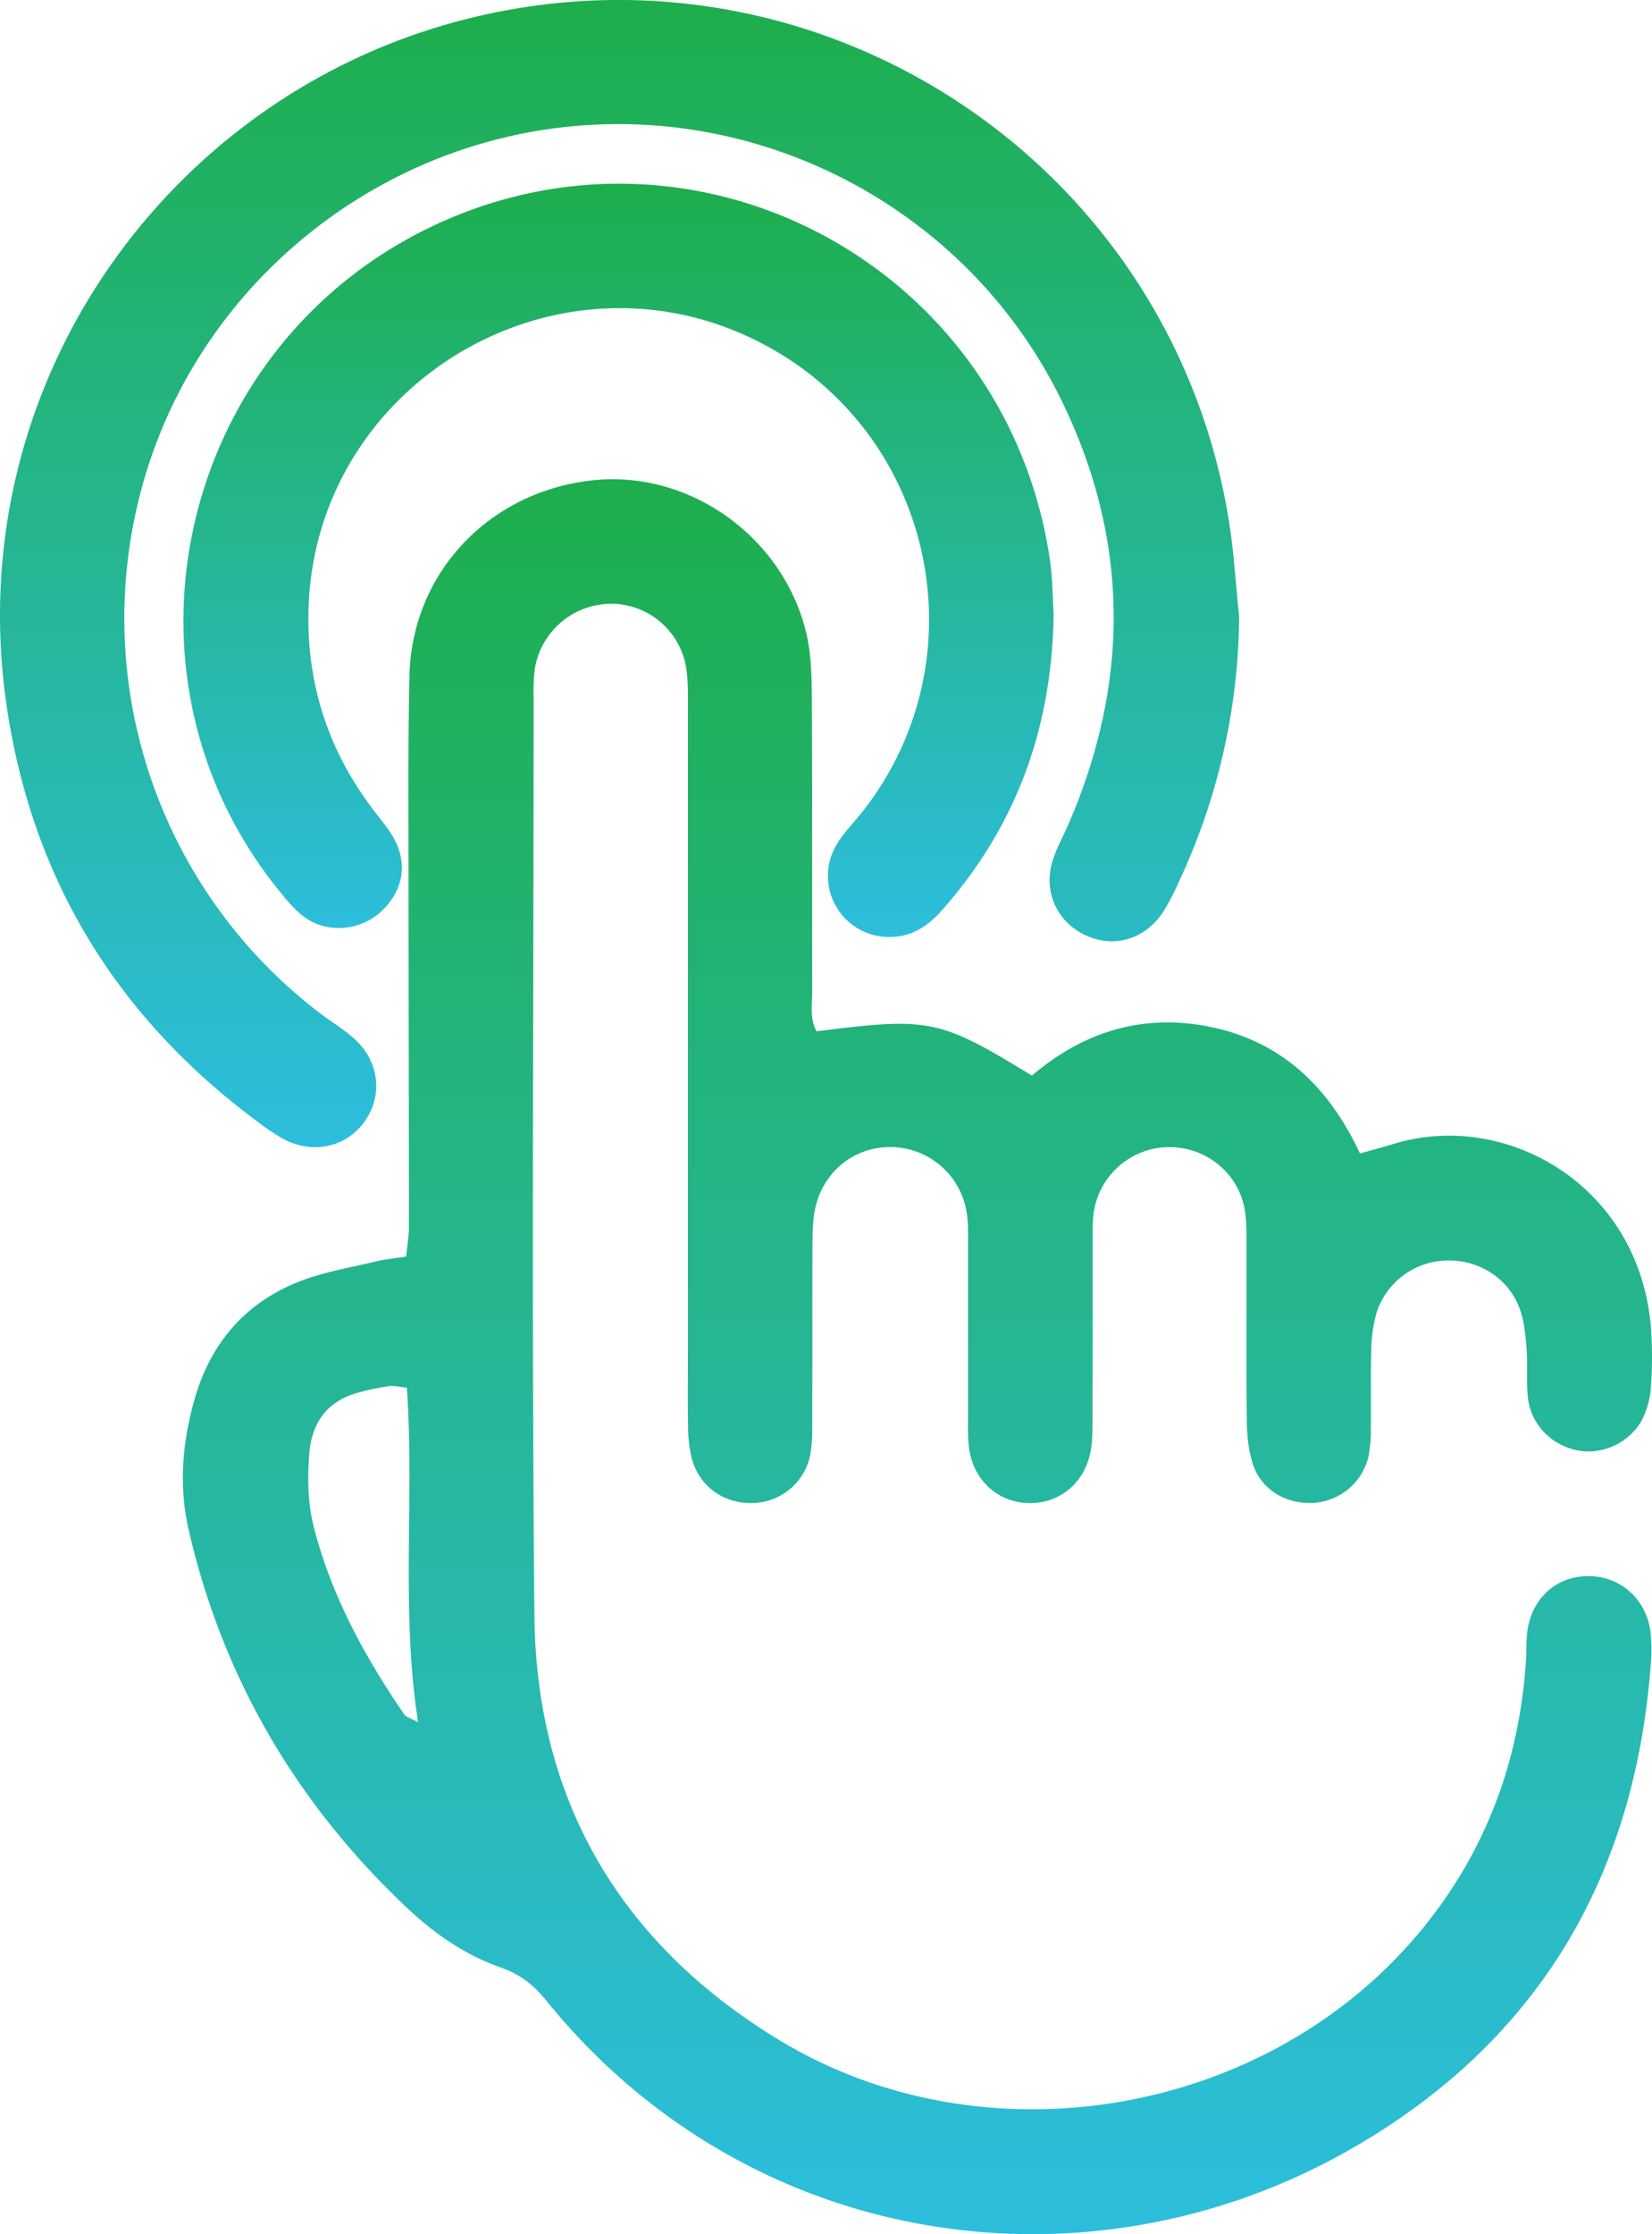
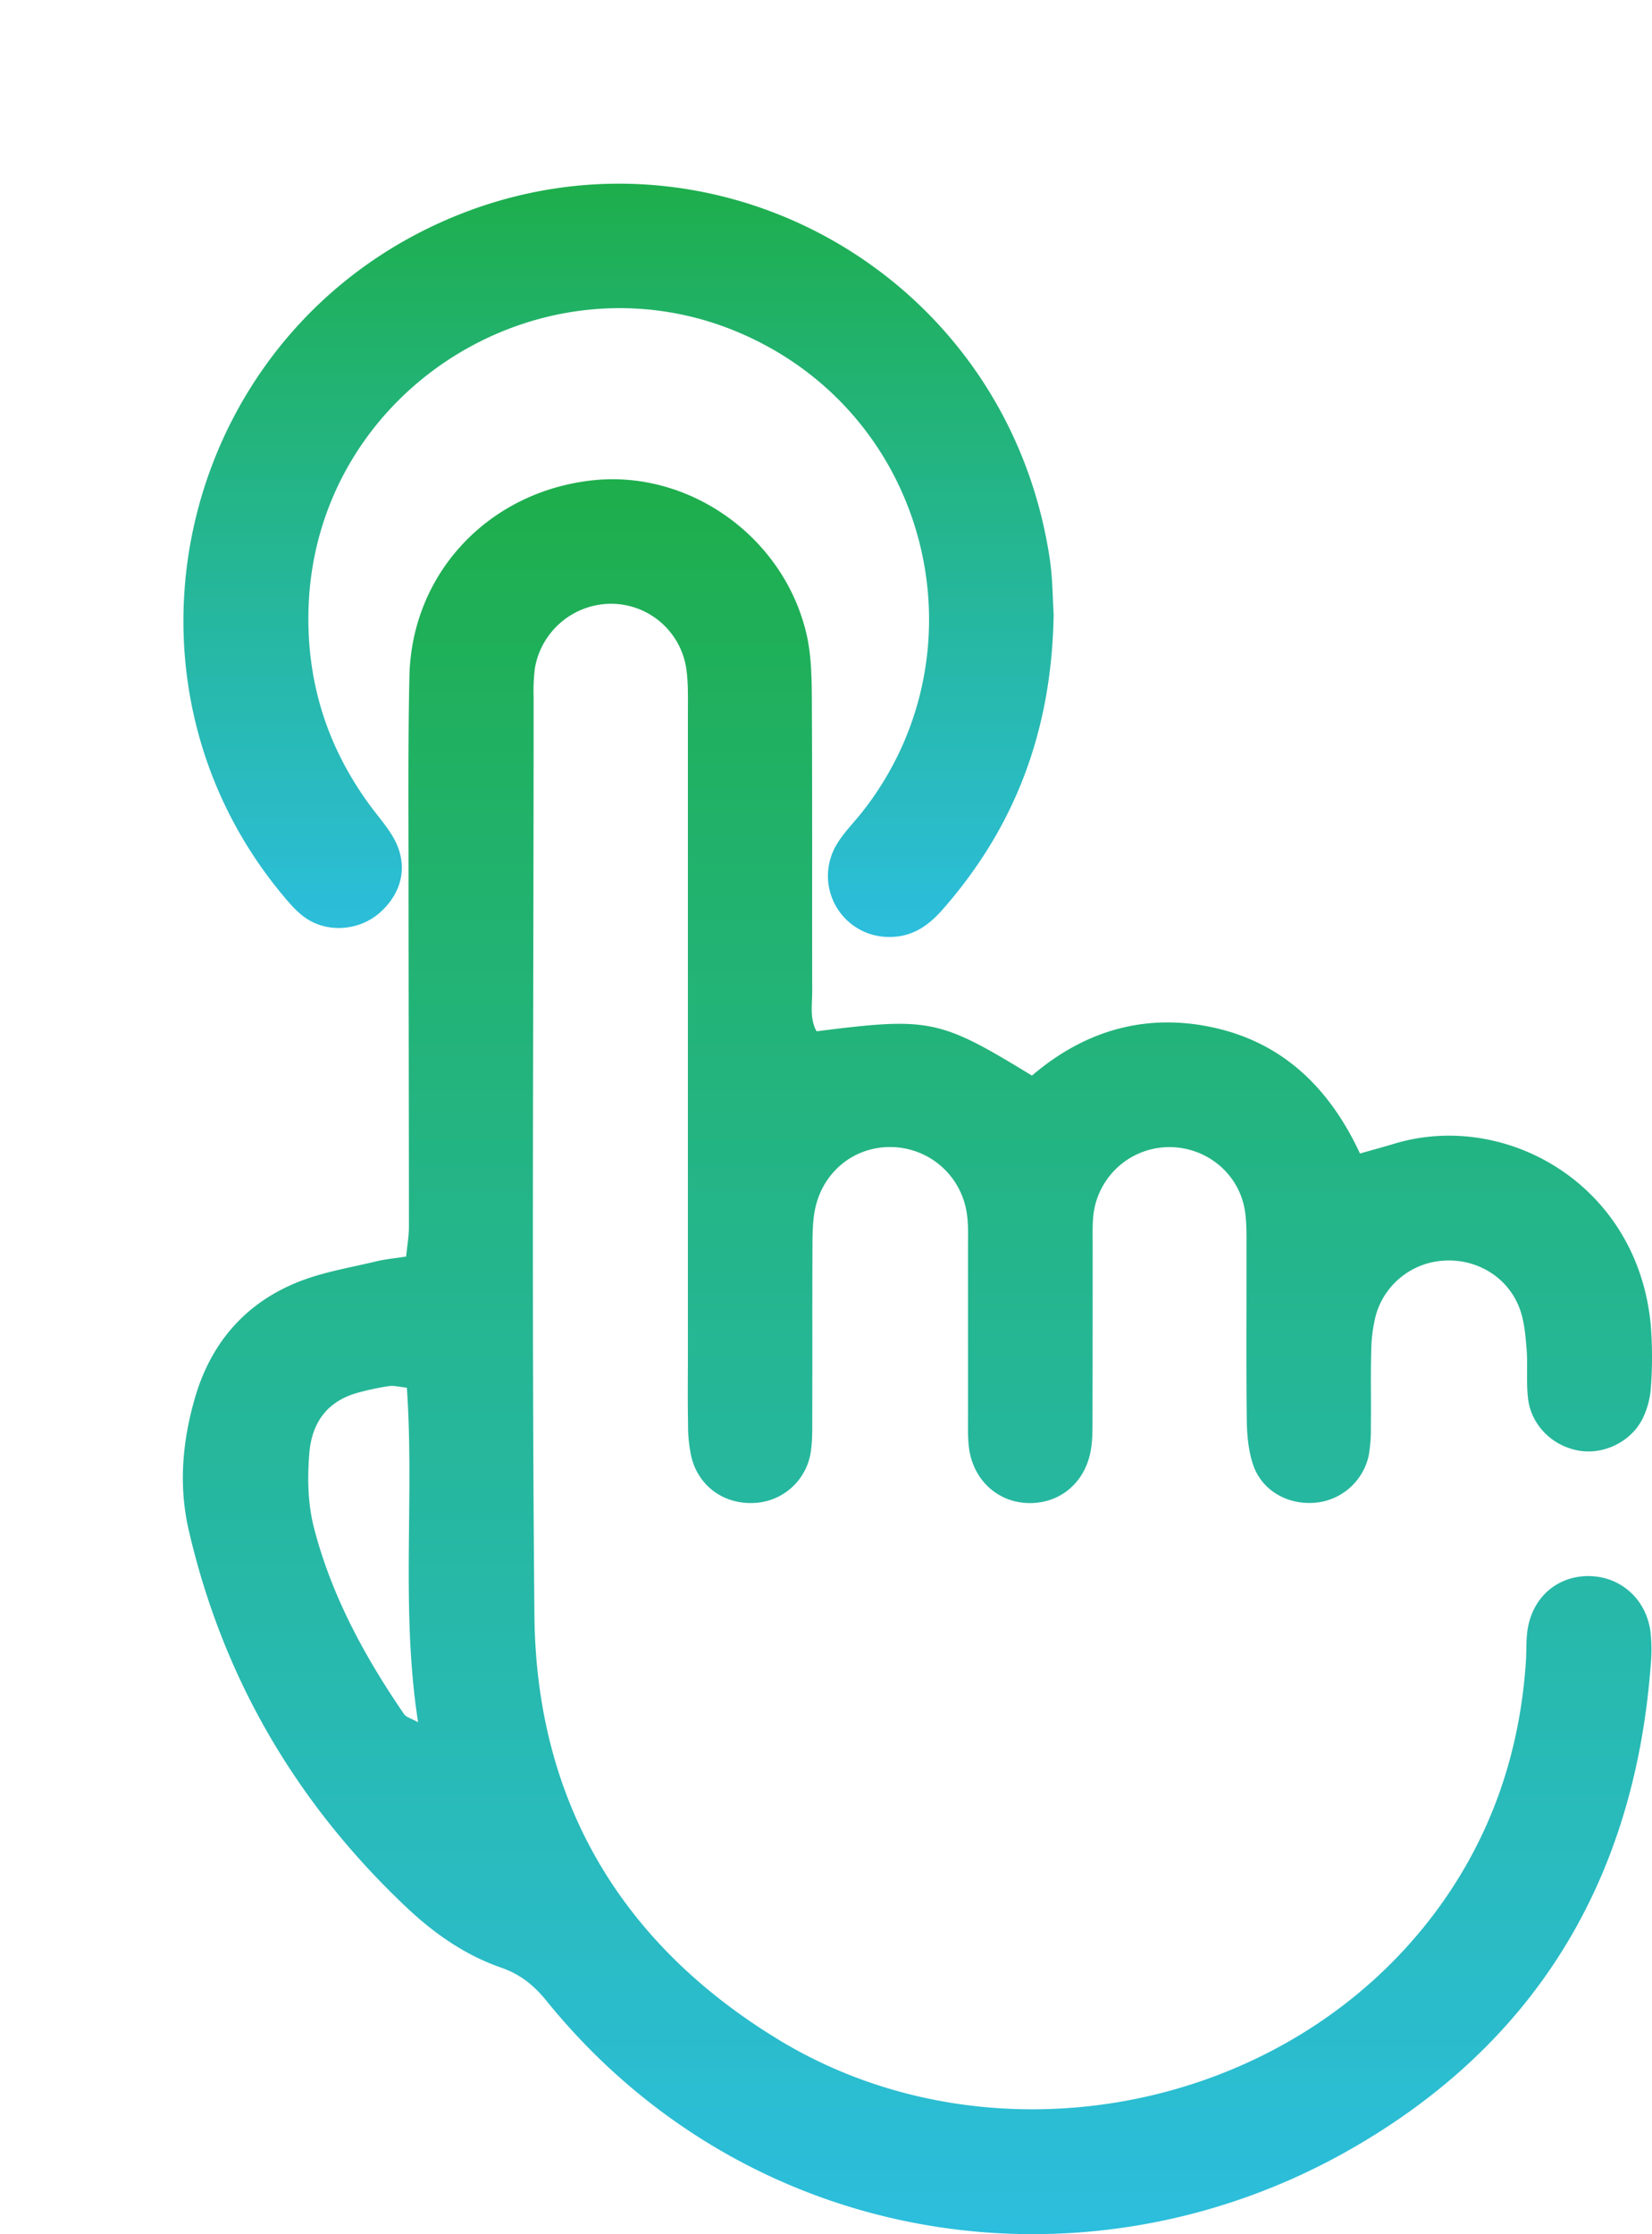
<svg xmlns="http://www.w3.org/2000/svg" xmlns:xlink="http://www.w3.org/1999/xlink" viewBox="0 0 791.78 1070.26">
  <defs>
    <style>.cls-1{fill:url(#linear-gradient);}.cls-2{fill:url(#linear-gradient-2);}.cls-3{fill:url(#linear-gradient-3);}</style>
    <linearGradient id="linear-gradient" x1="439.72" y1="1070.26" x2="439.72" y2="229.58" gradientUnits="userSpaceOnUse">
      <stop offset="0" stop-color="#2cbedd" />
      <stop offset="1" stop-color="#1eae4c" />
    </linearGradient>
    <linearGradient id="linear-gradient-2" x1="296.96" y1="549.51" x2="296.96" y2="0" xlink:href="#linear-gradient" />
    <linearGradient id="linear-gradient-3" x1="296.46" y1="448.84" x2="296.46" y2="87.99" xlink:href="#linear-gradient" />
  </defs>
  <g id="Layer_2" data-name="Layer 2">
    <g id="Layer_1-2" data-name="Layer 1">
      <g id="ivriz-havacilik-ozelliklerimiz-online-satin-alma">
        <path class="cls-1" d="M194.65,601.94c.51-5.19,1.34-9.7,1.34-14.2,0-55.31-.17-110.61-.18-165.91,0-32.64-.3-65.3.42-97.93,1.09-49.09,37.6-88,87.06-93.73,46.49-5.4,92,26.5,103.15,73.12,2.43,10.22,2.6,21.13,2.66,31.74.27,46.64.08,93.28.18,139.92,0,6.41-1.24,13.14,2.1,19.08,54.23-6.85,58.77-5.92,103.22,21.23,25.58-21.9,55.55-30.51,88.9-22.58,32.64,7.76,54.22,29.61,68.32,59.89,6.38-1.81,11.42-3.16,16.4-4.67,53.09-16.1,116.44,19.14,122.93,86.46a197.11,197.11,0,0,1,.12,30,40.32,40.32,0,0,1-4,15.23c-5.51,11-18.32,17.19-30,15.41-12.89-2-23.37-12-24.91-25.11-.93-7.9-.06-16-.71-24-.54-6.55-1.13-13.41-3.46-19.45-5.75-14.93-20.74-23.68-36.53-22.52a36,36,0,0,0-32.17,25.88,72.45,72.45,0,0,0-2.28,17.71c-.35,12,0,24-.18,36a71.61,71.61,0,0,1-1.06,13.91,28.88,28.88,0,0,1-25.12,22.4c-13.3,1.36-25.93-5.55-30.2-18-2.3-6.76-3-14.32-3.09-21.54-.33-27.31-.08-54.64-.14-82,0-6,.16-12.06-.7-17.95-2.62-17.86-18.22-30.87-36.34-30.82a36.67,36.67,0,0,0-36.15,31.15c-.74,5.24-.52,10.63-.53,16,0,28,0,56-.08,84,0,5.3,0,10.75-1.18,15.87-3.42,15-15.72,24.22-30.46,23.46-14.43-.74-25.79-11.56-27.6-26.76-.63-5.27-.4-10.64-.41-16,0-26.65,0-53.3,0-80,0-5.32.21-10.73-.6-16a37.09,37.09,0,0,0-35.8-31.74c-18-.47-33.39,11.78-37,30.13-1.13,5.82-1.14,11.91-1.17,17.88-.12,27.32,0,54.64-.09,82,0,5.32.1,10.72-.71,16a28.73,28.73,0,0,1-27.46,24.49c-14.14.59-26.13-7.9-29.7-21.75a69.54,69.54,0,0,1-1.66-15.81c-.24-11.32-.08-22.65-.08-34q0-152.91,0-305.83c0-7.32.25-14.72-.72-21.94A36.45,36.45,0,0,0,293,289.23,37.16,37.16,0,0,0,256.38,320a88.9,88.9,0,0,0-.62,14c0,146.58-1,293.17.38,439.75.81,88.83,41.3,157.35,117.14,203.41,101.76,61.8,243.44,35.55,315.54-62.32,26-35.38,39.56-75.14,42.51-118.72.31-4.65.09-9.35.62-14,1.86-16.18,13.73-27.07,29.26-27.12,15.34,0,27.81,10.9,29.85,26.74a79.53,79.53,0,0,1,.09,16C783.41,900.29,736.06,979.19,646.54,1030c-126.32,71.73-288.34,47.38-384.62-71.53-6.11-7.54-12.7-12.8-22-16-17.22-6-32.07-16.45-45.2-28.87C142,863.77,106.74,803.71,90.43,732.88c-4.89-21.26-3-42.5,3-63.23,7.72-26.54,24.44-45.81,50.28-55.86,11.67-4.54,24.33-6.59,36.6-9.55C184.75,603.18,189.31,602.78,194.65,601.94Zm.38,62.82c-3.53-.36-6.14-1.09-8.61-.76a124.81,124.81,0,0,0-13.6,2.82c-15.57,3.82-23.44,14.21-24.61,29.81-.9,11.93-.71,23.76,2.35,35.55,8.47,32.58,24.31,61.53,43.13,89,.93,1.37,3.14,1.87,6.69,3.85C192,770.93,198.69,717.93,195,664.76Z" />
-         <path class="cls-2" d="M593.92,295.51A304.57,304.57,0,0,1,564.64,423.2a103.5,103.5,0,0,1-7.46,14.09c-8.73,12.82-23.44,17-36.81,10.78s-20.23-20.13-16.14-34.83c1.76-6.33,5.18-12.2,7.82-18.3,29.81-68.81,29.33-137.32-4-204.58C464.4,102.43,369.77,50.81,272.63,60.65c-96.59,9.78-178.7,78.86-204.39,172a237.73,237.73,0,0,0,85.5,253c5.3,4,11.08,7.49,16,11.89,12,10.66,13.93,27.13,5.07,39.62s-25,16-39.14,8.38a99.64,99.64,0,0,1-11.62-7.77C56.42,487.89,15.5,421.6,3.22,338.4c-22.29-151,73.71-287.83,211.83-327C385.49-36.91,559.62,73.2,588.76,248,591.37,263.66,592.24,279.65,593.92,295.51Z" />
        <path class="cls-3" d="M505,294.21c-.85,55.75-18.47,102-53.34,141.63-6.95,7.9-14.85,13.18-25.78,13a29.22,29.22,0,0,1-24.77-44.47c3.39-5.66,8.25-10.42,12.36-15.66,57.08-72.79,34.83-179.49-46.53-223.27C268.64,112.55,148.59,183.71,147.8,295.2c-.24,33.9,9.89,64.17,30,91.26,3.57,4.8,7.58,9.36,10.58,14.49,7.39,12.65,4.88,26.17-6.14,36.08-10.13,9.1-26.08,10.18-36.88,1.91-4.16-3.19-7.62-7.41-11-11.51C48.62,322.66,86.08,164,209.82,107.16,335.73,49.34,481.92,128,503.08,267.32,504.57,277.15,504.52,287.22,505,294.21Z" />
      </g>
    </g>
  </g>
</svg>